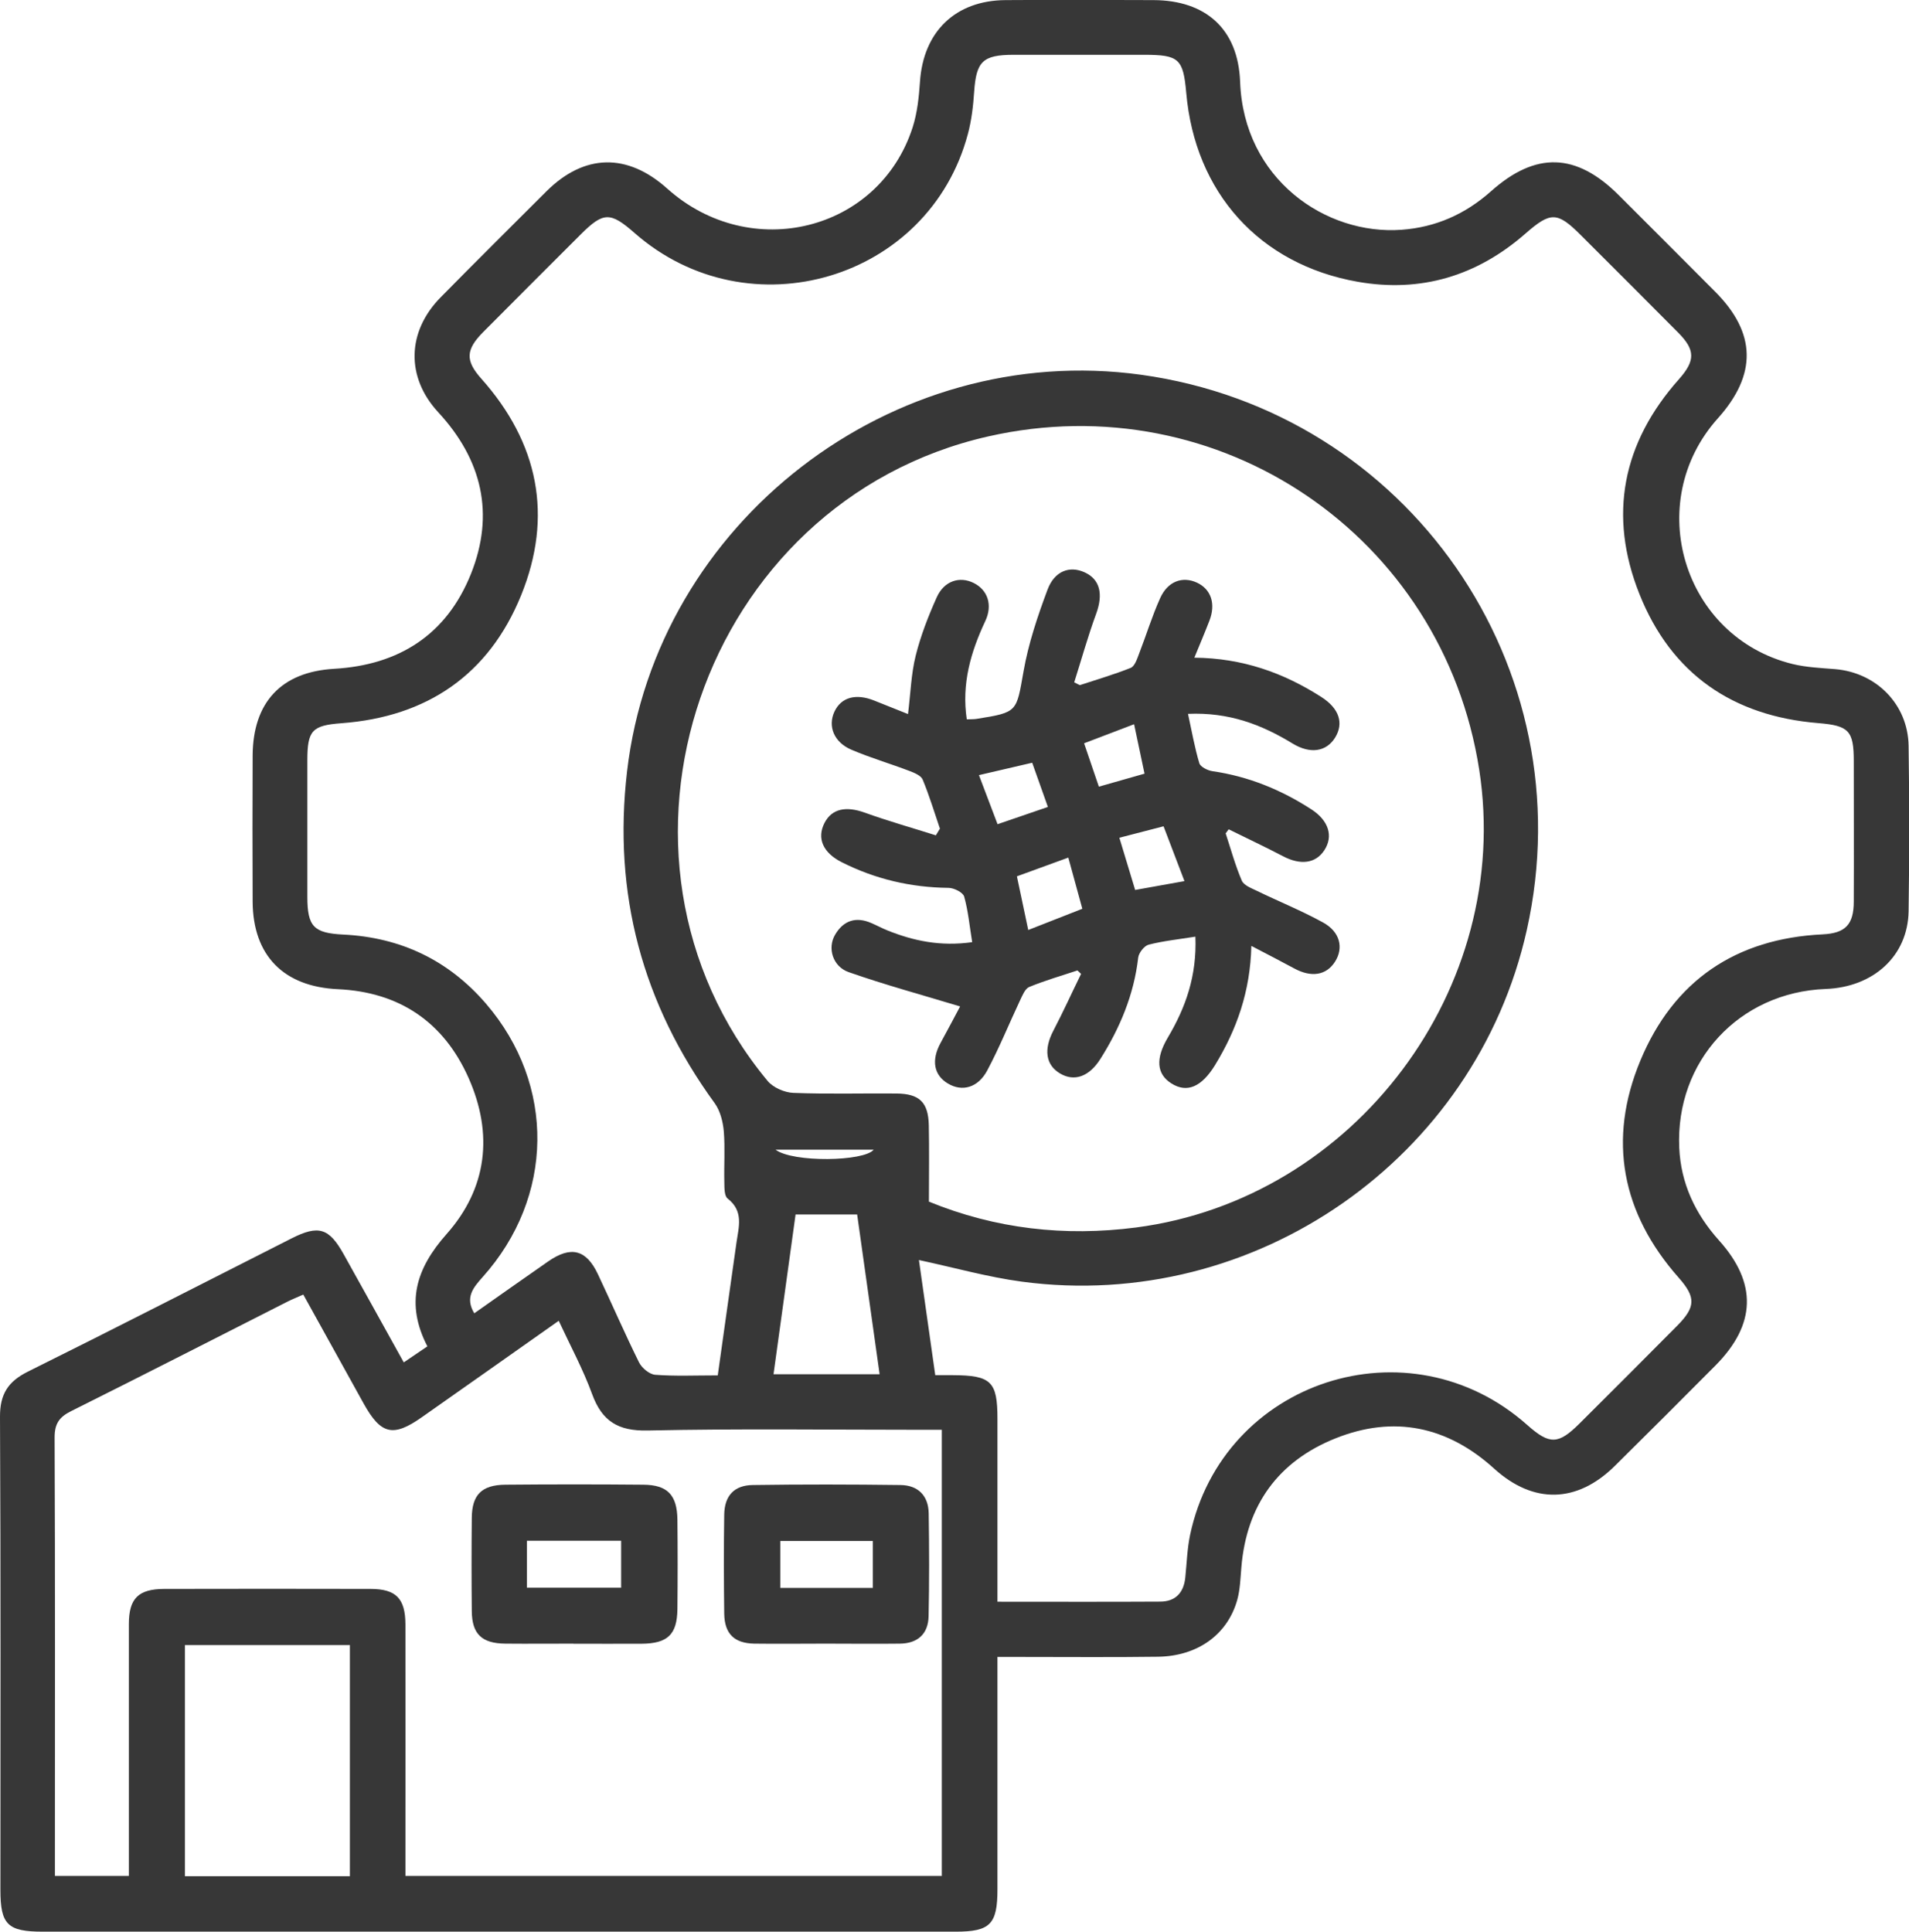
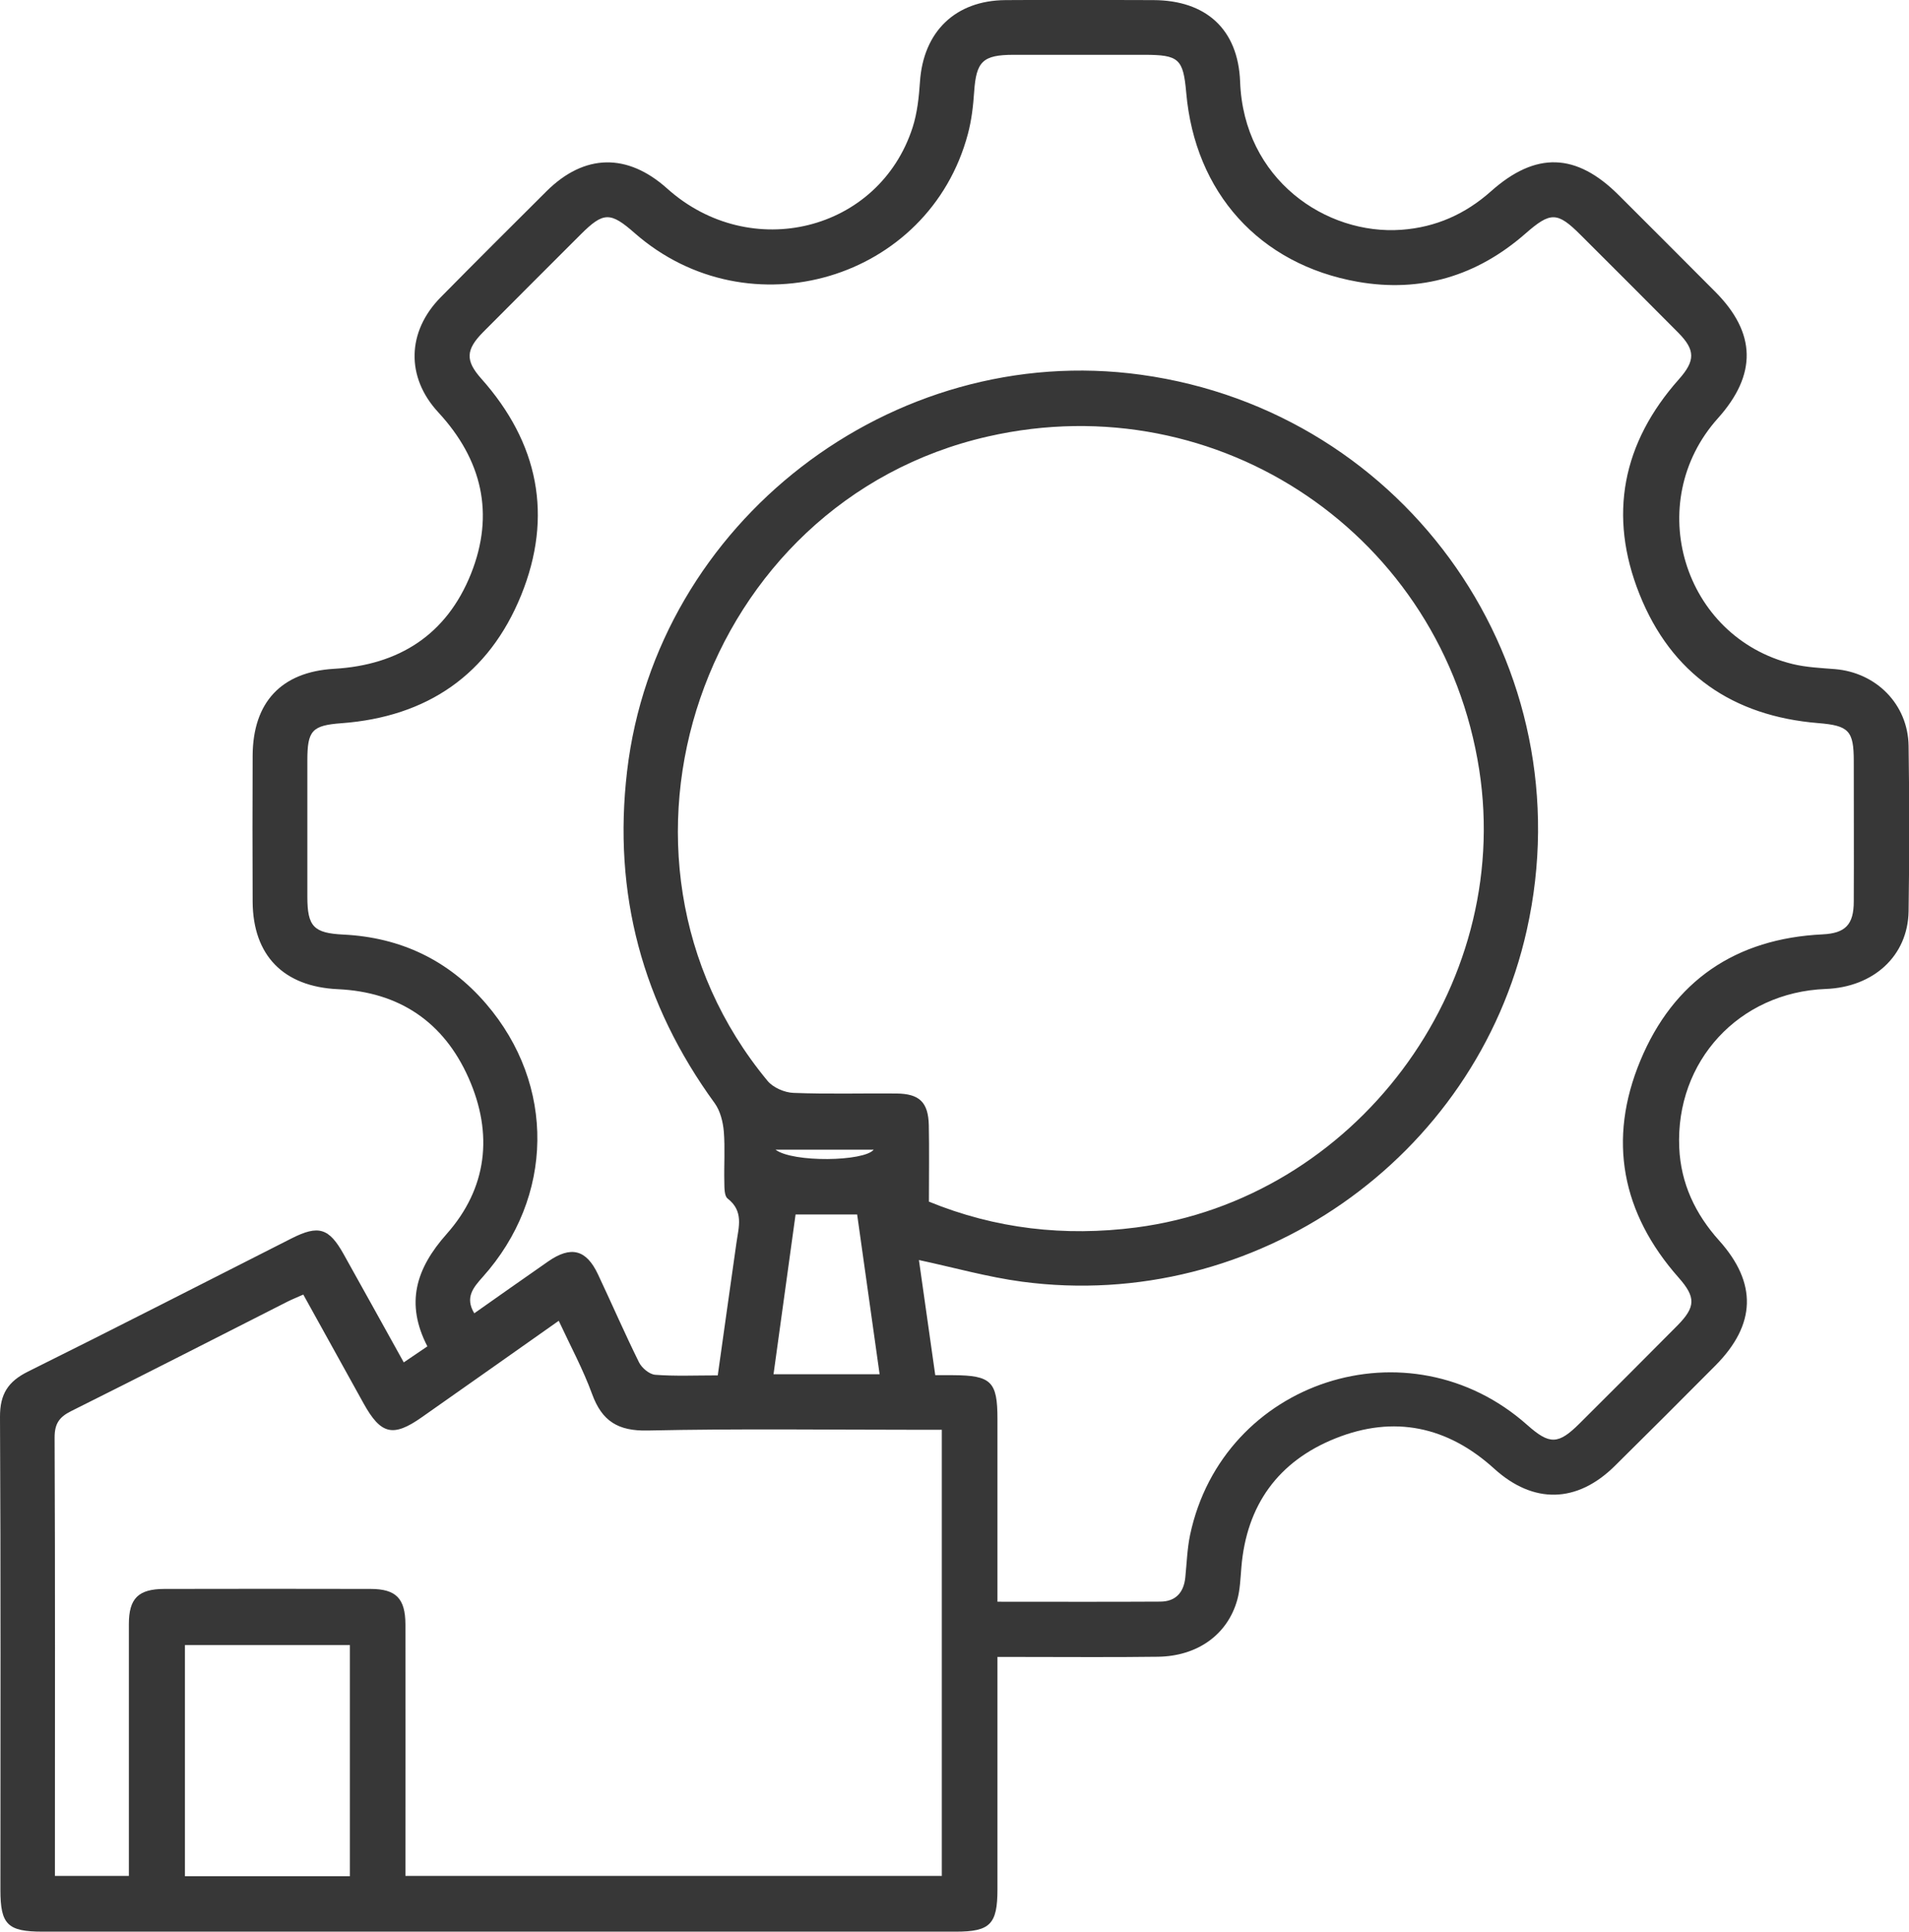
<svg xmlns="http://www.w3.org/2000/svg" id="Layer_2" viewBox="0 0 183.54 185.71">
  <defs>
    <style>
      .cls-1 {
        fill: #373737;
      }
    </style>
  </defs>
  <g id="Layer_1-2" data-name="Layer_1">
    <g>
      <path class="cls-1" d="M95.9,159.29c0,7.64,0,14.99,0,22.35,0,3.36-.7,4.07-4.02,4.07-29.26,0-58.51,0-87.77,0-3.38,0-4.07-.68-4.07-4.01,0-15.16.04-30.32-.04-45.48-.01-2.2.78-3.41,2.7-4.36,8.48-4.21,16.9-8.53,25.35-12.81,2.58-1.3,3.58-.99,4.98,1.51,1.91,3.42,3.81,6.85,5.79,10.42.8-.54,1.5-1.02,2.27-1.54-2.13-4.13-1.11-7.46,1.84-10.79,3.92-4.41,4.51-9.64,2.12-15.02-2.39-5.38-6.66-8.26-12.57-8.53-5.2-.24-8.16-3.22-8.19-8.42-.02-4.68-.02-9.36,0-14.04.03-5.12,2.75-8.04,7.82-8.34,6.27-.36,10.83-3.29,13.17-9.13,2.3-5.76,1.07-10.98-3.15-15.54-3.12-3.38-3.01-7.75.24-11.05,3.37-3.42,6.78-6.81,10.18-10.2,3.64-3.61,7.76-3.69,11.6-.25,8,7.17,20.36,4.12,23.59-5.87.45-1.4.61-2.92.71-4.4.32-4.81,3.4-7.82,8.23-7.85,4.74-.03,9.48-.02,14.22,0,5.03.02,8.14,2.78,8.33,7.85.34,9.37,8.24,14.77,15.53,14.23,3.29-.24,6.13-1.51,8.59-3.7,4.31-3.84,8.2-3.71,12.29.38,3.09,3.09,6.18,6.17,9.26,9.27,3.96,3.97,4.04,7.96.27,12.17-7.27,8.1-3.35,21.05,7.18,23.63,1.32.32,2.71.38,4.08.49,3.97.33,7.01,3.39,7.07,7.37.08,5.3.08,10.61,0,15.91-.07,4.29-3.37,7.3-7.98,7.47-8.32.32-14.44,6.94-14.07,15.26.15,3.43,1.54,6.37,3.83,8.92,3.68,4.1,3.56,8.08-.35,12.02-3.21,3.23-6.43,6.45-9.67,9.65-3.64,3.6-7.83,3.69-11.6.27-4.49-4.08-9.65-5.16-15.25-2.92-5.51,2.2-8.57,6.42-9.06,12.41-.09,1.05-.12,2.14-.4,3.14-.94,3.33-3.82,5.4-7.63,5.45-4.37.06-8.73.02-13.1.02-.68,0-1.35,0-2.28,0ZM69.01,132.22c.62-4.38,1.2-8.58,1.8-12.77.22-1.51.7-3.01-.85-4.22-.33-.25-.31-1.04-.32-1.59-.04-1.62.08-3.25-.05-4.86-.08-.93-.34-1.97-.87-2.71-6.96-9.56-9.81-20.16-8.43-31.92,2.8-23.93,25.47-41.43,49.42-38.12,25.68,3.55,42.74,28.11,37.08,53.4-4.91,21.96-26.13,36.78-48.54,33.79-3.28-.44-6.5-1.35-9.9-2.08.52,3.68,1.04,7.34,1.57,11.07.72,0,1.22,0,1.71,0,3.67.02,4.27.61,4.27,4.19,0,5.18,0,10.36,0,15.54,0,.65,0,1.3,0,2.05,5.42,0,10.53.02,15.64-.01,1.47,0,2.27-.85,2.42-2.32.14-1.36.18-2.75.46-4.09,3.15-14.87,21.05-20.69,32.43-10.56,2.14,1.9,2.97,1.88,5.02-.16,3.14-3.13,6.27-6.25,9.39-9.4,1.78-1.8,1.8-2.73.13-4.62-5.48-6.2-6.84-13.26-3.68-20.86,3.19-7.67,9.16-11.74,17.53-12.14,2.19-.11,2.99-.94,2.99-3.17.02-4.49,0-8.98,0-13.48,0-2.93-.47-3.42-3.41-3.66-8.22-.67-14.13-4.73-17.19-12.39-3.03-7.58-1.65-14.55,3.79-20.67,1.58-1.78,1.59-2.81-.07-4.48-3.12-3.15-6.26-6.27-9.39-9.4-2.24-2.24-2.89-2.23-5.3-.12-4.65,4.07-10.05,5.7-16.13,4.63-9.45-1.67-15.64-8.58-16.48-18.17-.29-3.27-.7-3.65-4.05-3.65-4.18,0-8.36,0-12.54,0-2.98,0-3.6.64-3.8,3.55-.09,1.36-.25,2.74-.6,4.05-3.73,14.05-21.06,19.18-32.05,9.53-2.33-2.05-3-2.03-5.16.12-3.13,3.13-6.27,6.26-9.39,9.4-1.69,1.7-1.73,2.75-.19,4.48,5.5,6.17,6.93,13.21,3.83,20.84-3.1,7.62-9.03,11.68-17.27,12.29-2.83.21-3.28.7-3.28,3.58,0,4.37,0,8.74,0,13.1,0,2.88.62,3.5,3.46,3.64,5.52.27,10.13,2.47,13.73,6.66,6.7,7.8,6.54,18.59-.33,26.26-.88.99-1.74,1.96-.81,3.49,2.42-1.7,4.76-3.36,7.11-4.99,2.19-1.52,3.66-1.14,4.78,1.24,1.33,2.82,2.57,5.68,3.95,8.47.27.54.99,1.14,1.54,1.19,1.92.15,3.85.06,6.03.06ZM89.32,115.53c6.39,2.61,13.03,3.37,19.91,2.48,21.02-2.74,36.24-23.01,32.99-44-3.49-22.5-24.99-37.1-47.22-32.05-27.54,6.25-39.2,40.24-21.2,61.96.53.64,1.63,1.12,2.48,1.15,3.3.13,6.61.03,9.91.06,2.21.02,3.06.84,3.11,3.05.05,2.36.01,4.73.01,7.35ZM90.55,180.36v-42.9c-.76,0-1.43,0-2.1,0-8.73,0-17.46-.12-26.19.07-2.84.06-4.38-.9-5.33-3.5-.86-2.36-2.07-4.6-3.21-7.05-4.51,3.18-8.83,6.23-13.16,9.27-2.77,1.95-3.94,1.67-5.6-1.32-1.93-3.48-3.85-6.95-5.8-10.47-.6.27-1.06.45-1.5.67-6.94,3.52-13.87,7.07-20.83,10.54-1.14.57-1.58,1.21-1.58,2.53.06,13.47.03,26.94.03,40.41,0,.59,0,1.18,0,1.74h7.11c0-.78,0-1.45,0-2.13,0-7.36,0-14.72,0-22.08,0-2.47.91-3.37,3.4-3.38,6.61-.01,13.22-.02,19.83,0,2.46,0,3.35.92,3.36,3.41.01,7.36,0,14.72,0,22.08,0,.67,0,1.34,0,2.1h51.55ZM33.64,180.38v-22.22h-15.86v22.22h15.86ZM76.49,116.76c-.72,5.2-1.41,10.23-2.12,15.36h10.2c-.73-5.2-1.45-10.28-2.16-15.36h-5.92ZM74.56,110.53c1.68,1.26,8.53,1.14,9.44,0h-9.44Z" />
-       <path class="cls-1" d="M90.37,79.67c-.54-1.58-1.02-3.18-1.66-4.72-.16-.39-.8-.65-1.27-.83-1.86-.71-3.78-1.27-5.6-2.05-1.67-.72-2.26-2.25-1.62-3.64.65-1.4,2.07-1.79,3.85-1.07,1.03.41,2.06.83,3.23,1.29.25-2,.3-3.86.74-5.62.48-1.92,1.21-3.79,2.02-5.6.71-1.59,2.21-2.06,3.56-1.38,1.34.67,1.84,2.11,1.11,3.66-1.4,2.98-2.29,6.03-1.78,9.45.37-.02.67,0,.96-.05,3.97-.63,3.8-.66,4.5-4.58.47-2.67,1.35-5.29,2.3-7.83.67-1.81,2.13-2.33,3.56-1.68,1.49.67,1.81,2.09,1.13,3.96-.8,2.18-1.42,4.41-2.12,6.62.18.09.36.18.54.27,1.63-.54,3.29-1.02,4.89-1.66.38-.15.61-.84.79-1.32.7-1.8,1.26-3.65,2.05-5.4.73-1.61,2.14-2.11,3.52-1.48,1.36.63,1.84,2.02,1.21,3.66-.44,1.14-.92,2.27-1.45,3.56,4.63.04,8.57,1.45,12.21,3.78,1.72,1.1,2.18,2.52,1.32,3.91-.84,1.35-2.38,1.6-4.09.56-2.98-1.82-6.11-3.02-10.05-2.85.37,1.69.64,3.25,1.09,4.75.11.35.79.69,1.25.76,3.46.5,6.6,1.78,9.52,3.67,1.67,1.08,2.13,2.58,1.25,3.93-.83,1.28-2.3,1.46-3.97.58-1.72-.9-3.49-1.73-5.23-2.59l-.29.39c.5,1.52.92,3.07,1.55,4.54.19.45.9.72,1.42.97,2.12,1.03,4.32,1.92,6.38,3.05,1.65.9,2.01,2.44,1.17,3.77-.84,1.33-2.29,1.55-3.94.65-1.29-.7-2.6-1.37-4.11-2.16-.1,4.38-1.41,8.04-3.48,11.44-1.3,2.13-2.71,2.73-4.21,1.78-1.42-.9-1.54-2.38-.34-4.41,1.71-2.88,2.8-5.93,2.65-9.7-1.62.26-3.08.41-4.49.77-.43.11-.96.79-1.01,1.26-.41,3.55-1.75,6.74-3.63,9.72-1.08,1.72-2.52,2.22-3.89,1.4-1.38-.82-1.57-2.32-.64-4.1.94-1.8,1.78-3.65,2.67-5.47-.12-.11-.24-.22-.35-.33-1.55.51-3.13.97-4.64,1.59-.4.17-.65.81-.88,1.29-1.06,2.25-1.99,4.56-3.16,6.75-.89,1.66-2.41,2.05-3.76,1.25-1.37-.81-1.63-2.24-.72-3.91.71-1.3,1.4-2.6,1.88-3.51-3.67-1.11-7.24-2.08-10.72-3.3-1.53-.54-2.05-2.31-1.31-3.58.8-1.38,2.01-1.79,3.51-1.13.51.22,1.01.49,1.53.7,2.52,1.01,5.1,1.56,8.15,1.13-.25-1.52-.38-2.99-.77-4.38-.11-.4-.98-.84-1.51-.84-3.62-.04-7.04-.84-10.27-2.47-1.8-.91-2.4-2.3-1.65-3.77.71-1.38,2.07-1.64,3.88-.99,2.25.81,4.55,1.46,6.83,2.18.13-.21.25-.42.38-.63ZM102.71,82.45c-1.86.68-3.4,1.24-4.94,1.8.38,1.81.72,3.42,1.09,5.16,1.81-.71,3.41-1.34,5.2-2.04-.45-1.66-.87-3.18-1.35-4.93ZM109.14,85.56c1.58-.28,3.07-.55,4.74-.85-.69-1.82-1.32-3.46-2.01-5.27-1.49.39-2.84.73-4.25,1.1.54,1.79,1.02,3.37,1.52,5.02ZM95.91,79.24c1.63-.56,3.17-1.09,4.84-1.66-.55-1.54-1.03-2.88-1.51-4.25-1.8.42-3.4.79-5.12,1.19.59,1.56,1.11,2.94,1.79,4.72ZM109.03,69.63c-1.67.64-3.15,1.2-4.8,1.83.5,1.47.94,2.78,1.42,4.17,1.58-.45,2.98-.85,4.39-1.25-.33-1.57-.64-3.01-1-4.74Z" />
-       <path class="cls-1" d="M55.13,158.02c-2.18,0-4.36.02-6.54,0-2.27-.02-3.21-.92-3.23-3.13-.03-2.99-.03-5.98,0-8.97.02-2.21.95-3.16,3.23-3.18,4.42-.04,8.84-.04,13.27,0,2.32.02,3.24.99,3.27,3.36.03,2.87.03,5.73,0,8.6-.03,2.45-.94,3.31-3.45,3.33-2.18.01-4.36,0-6.54,0ZM50.66,152.64h9.06v-4.51h-9.06v4.51Z" />
-       <path class="cls-1" d="M79.42,158.02c-2.3,0-4.61.03-6.91,0-1.92-.04-2.85-.95-2.88-2.88-.04-3.17-.05-6.35,0-9.53.03-1.81.95-2.82,2.76-2.84,4.73-.07,9.46-.06,14.19,0,1.66.02,2.68,1,2.71,2.72.05,3.3.06,6.6-.01,9.9-.04,1.7-1.05,2.61-2.76,2.63-2.37.03-4.73,0-7.1,0ZM83.92,152.66v-4.51h-8.9v4.51h8.9Z" />
    </g>
  </g>
</svg>